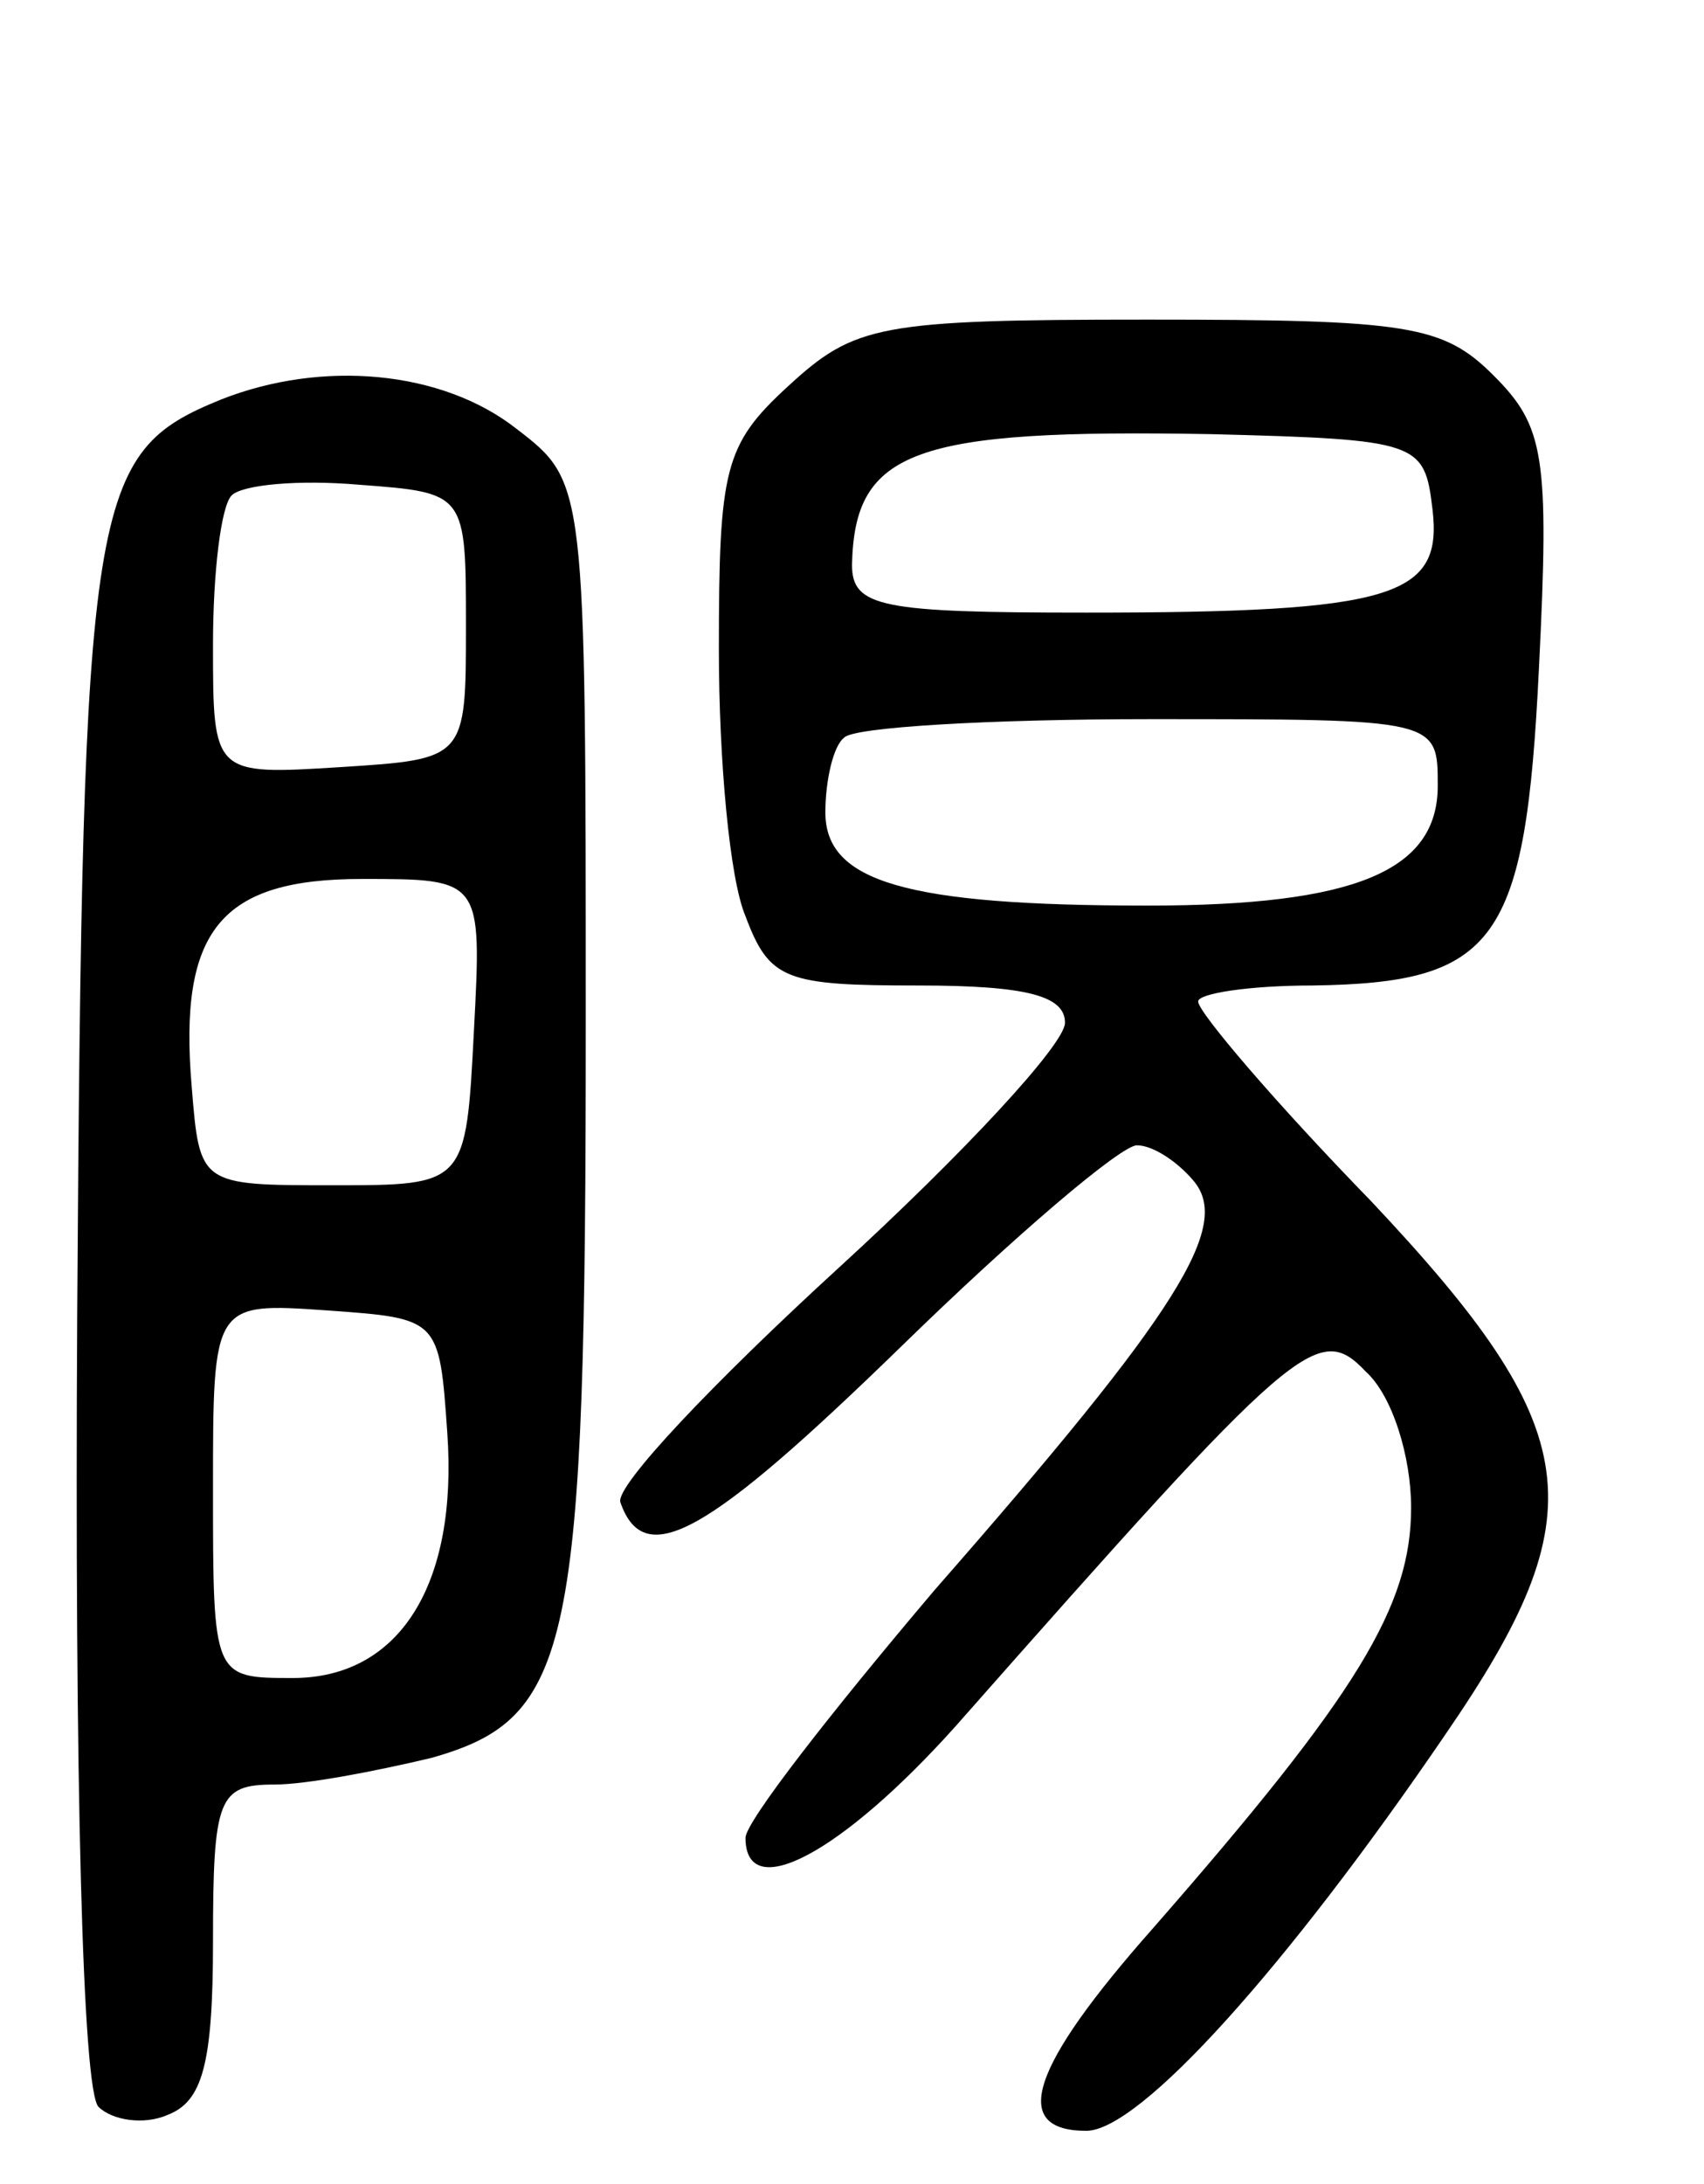
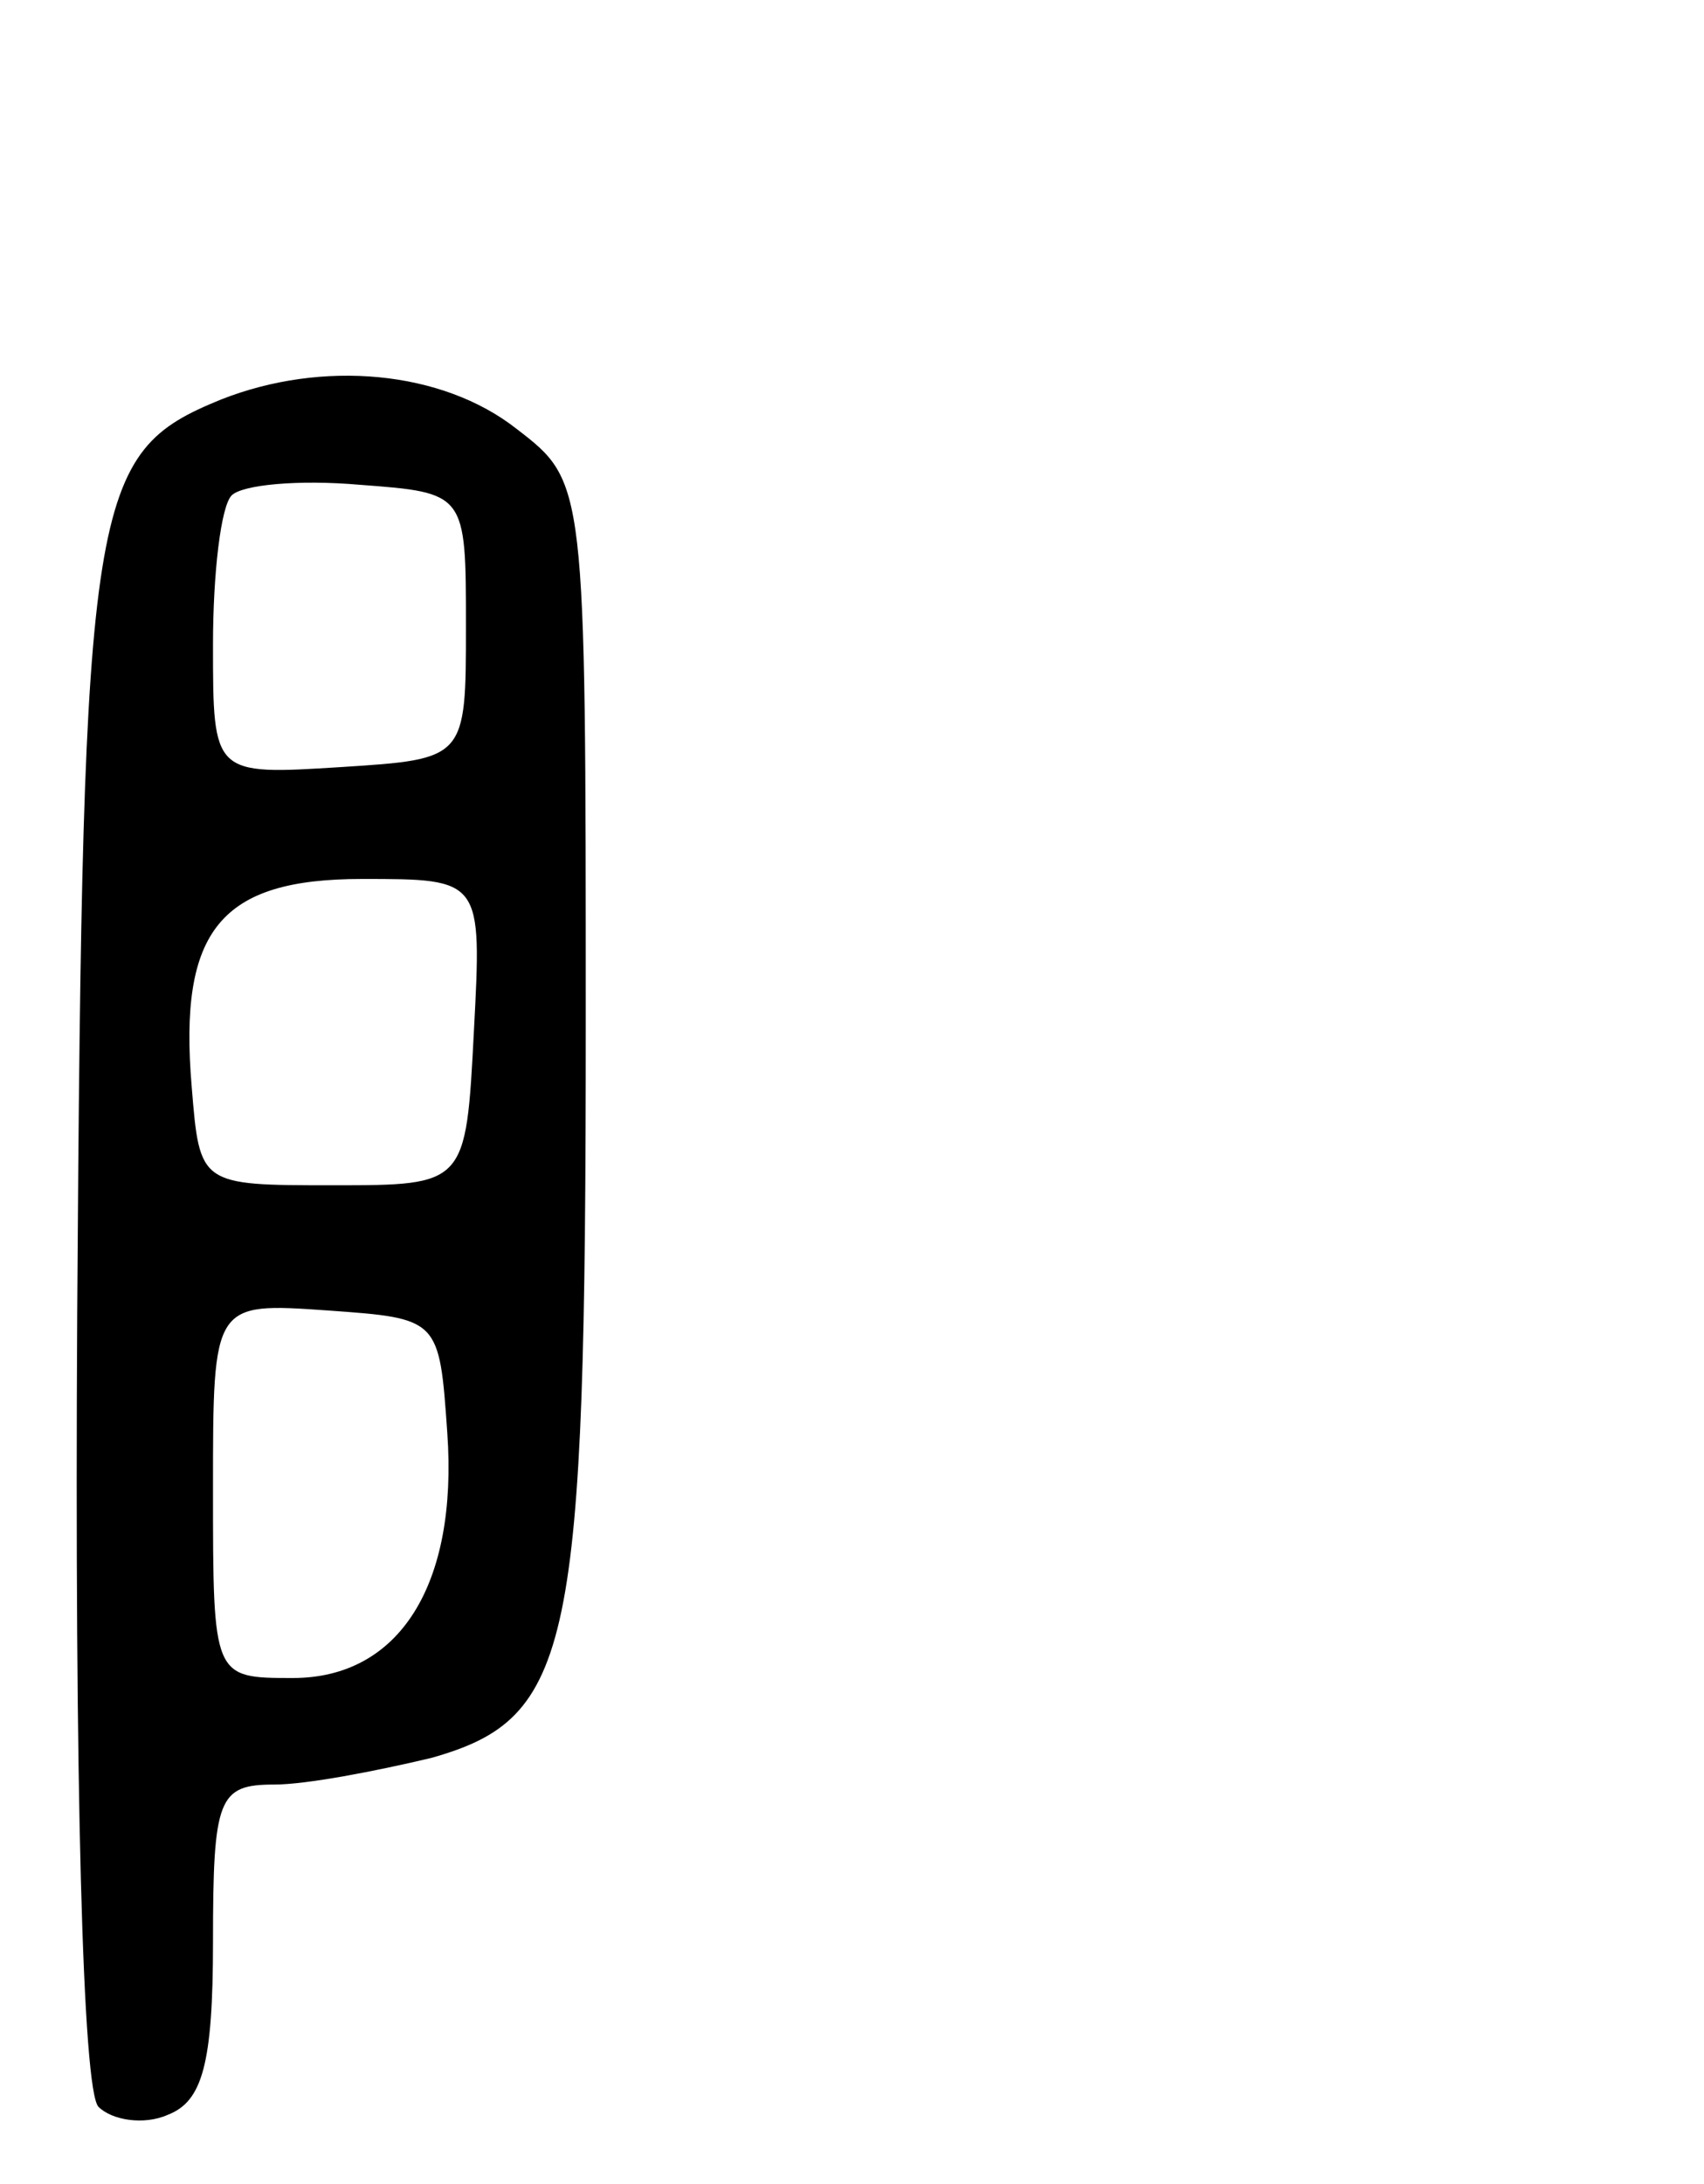
<svg xmlns="http://www.w3.org/2000/svg" version="1.0" width="64" height="82" viewBox="0 0 64 82">
  <g transform="translate(0,82) scale(0.1,-0.1)">
-     <path d="M296 675 c-24 -22 -26 -31 -26 -99 0 -41 4 -86 10 -100 9 -24 15 -26 65 -26 41 0 55 -4 55 -14 0 -8 -38 -49 -85 -92 -47 -43 -84 -82 -82 -88 9 -26 33 -12 105 58 43 42 83 76 89 76 6 0 15 -6 21 -13 15 -17 -5 -49 -97 -154 -39 -46 -71 -87 -71 -93 0 -25 36 -6 79 42 128 145 136 152 154 133 10 -9 17 -32 17 -51 0 -37 -20 -70 -97 -158 -46 -52 -54 -76 -25 -76 20 0 75 61 135 149 57 83 53 114 -28 200 -36 37 -65 71 -65 75 0 3 19 6 43 6 69 1 80 16 85 119 4 80 2 91 -17 110 -19 19 -32 21 -130 21 -101 0 -110 -2 -135 -25z m242 -46 c4 -33 -14 -39 -130 -39 -77 0 -88 2 -88 18 1 43 23 51 135 49 78 -2 80 -3 83 -28z m2 -104 c0 -32 -31 -45 -109 -45 -91 0 -121 9 -121 35 0 12 3 25 7 28 3 4 55 7 115 7 108 0 108 0 108 -25z" />
-     <path d="M83 670 c-49 -20 -52 -35 -54 -343 -1 -176 2 -292 8 -298 5 -5 17 -7 26 -3 13 5 17 19 17 65 0 54 2 59 23 59 12 0 38 5 59 10 53 15 58 40 58 276 0 203 0 203 -26 223 -28 22 -73 26 -111 11z m92 -85 c0 -50 0 -50 -47 -53 -48 -3 -48 -3 -48 46 0 27 3 52 7 56 4 4 25 6 48 4 40 -3 40 -3 40 -53z m3 -152 c-3 -58 -3 -58 -53 -58 -50 0 -50 0 -53 37 -5 59 11 78 64 78 45 0 45 0 42 -57z m-10 -151 c4 -57 -18 -92 -58 -92 -30 0 -30 0 -30 71 0 70 0 70 43 67 42 -3 42 -3 45 -46z" />
+     <path d="M83 670 c-49 -20 -52 -35 -54 -343 -1 -176 2 -292 8 -298 5 -5 17 -7 26 -3 13 5 17 19 17 65 0 54 2 59 23 59 12 0 38 5 59 10 53 15 58 40 58 276 0 203 0 203 -26 223 -28 22 -73 26 -111 11m92 -85 c0 -50 0 -50 -47 -53 -48 -3 -48 -3 -48 46 0 27 3 52 7 56 4 4 25 6 48 4 40 -3 40 -3 40 -53z m3 -152 c-3 -58 -3 -58 -53 -58 -50 0 -50 0 -53 37 -5 59 11 78 64 78 45 0 45 0 42 -57z m-10 -151 c4 -57 -18 -92 -58 -92 -30 0 -30 0 -30 71 0 70 0 70 43 67 42 -3 42 -3 45 -46z" />
  </g>
</svg>